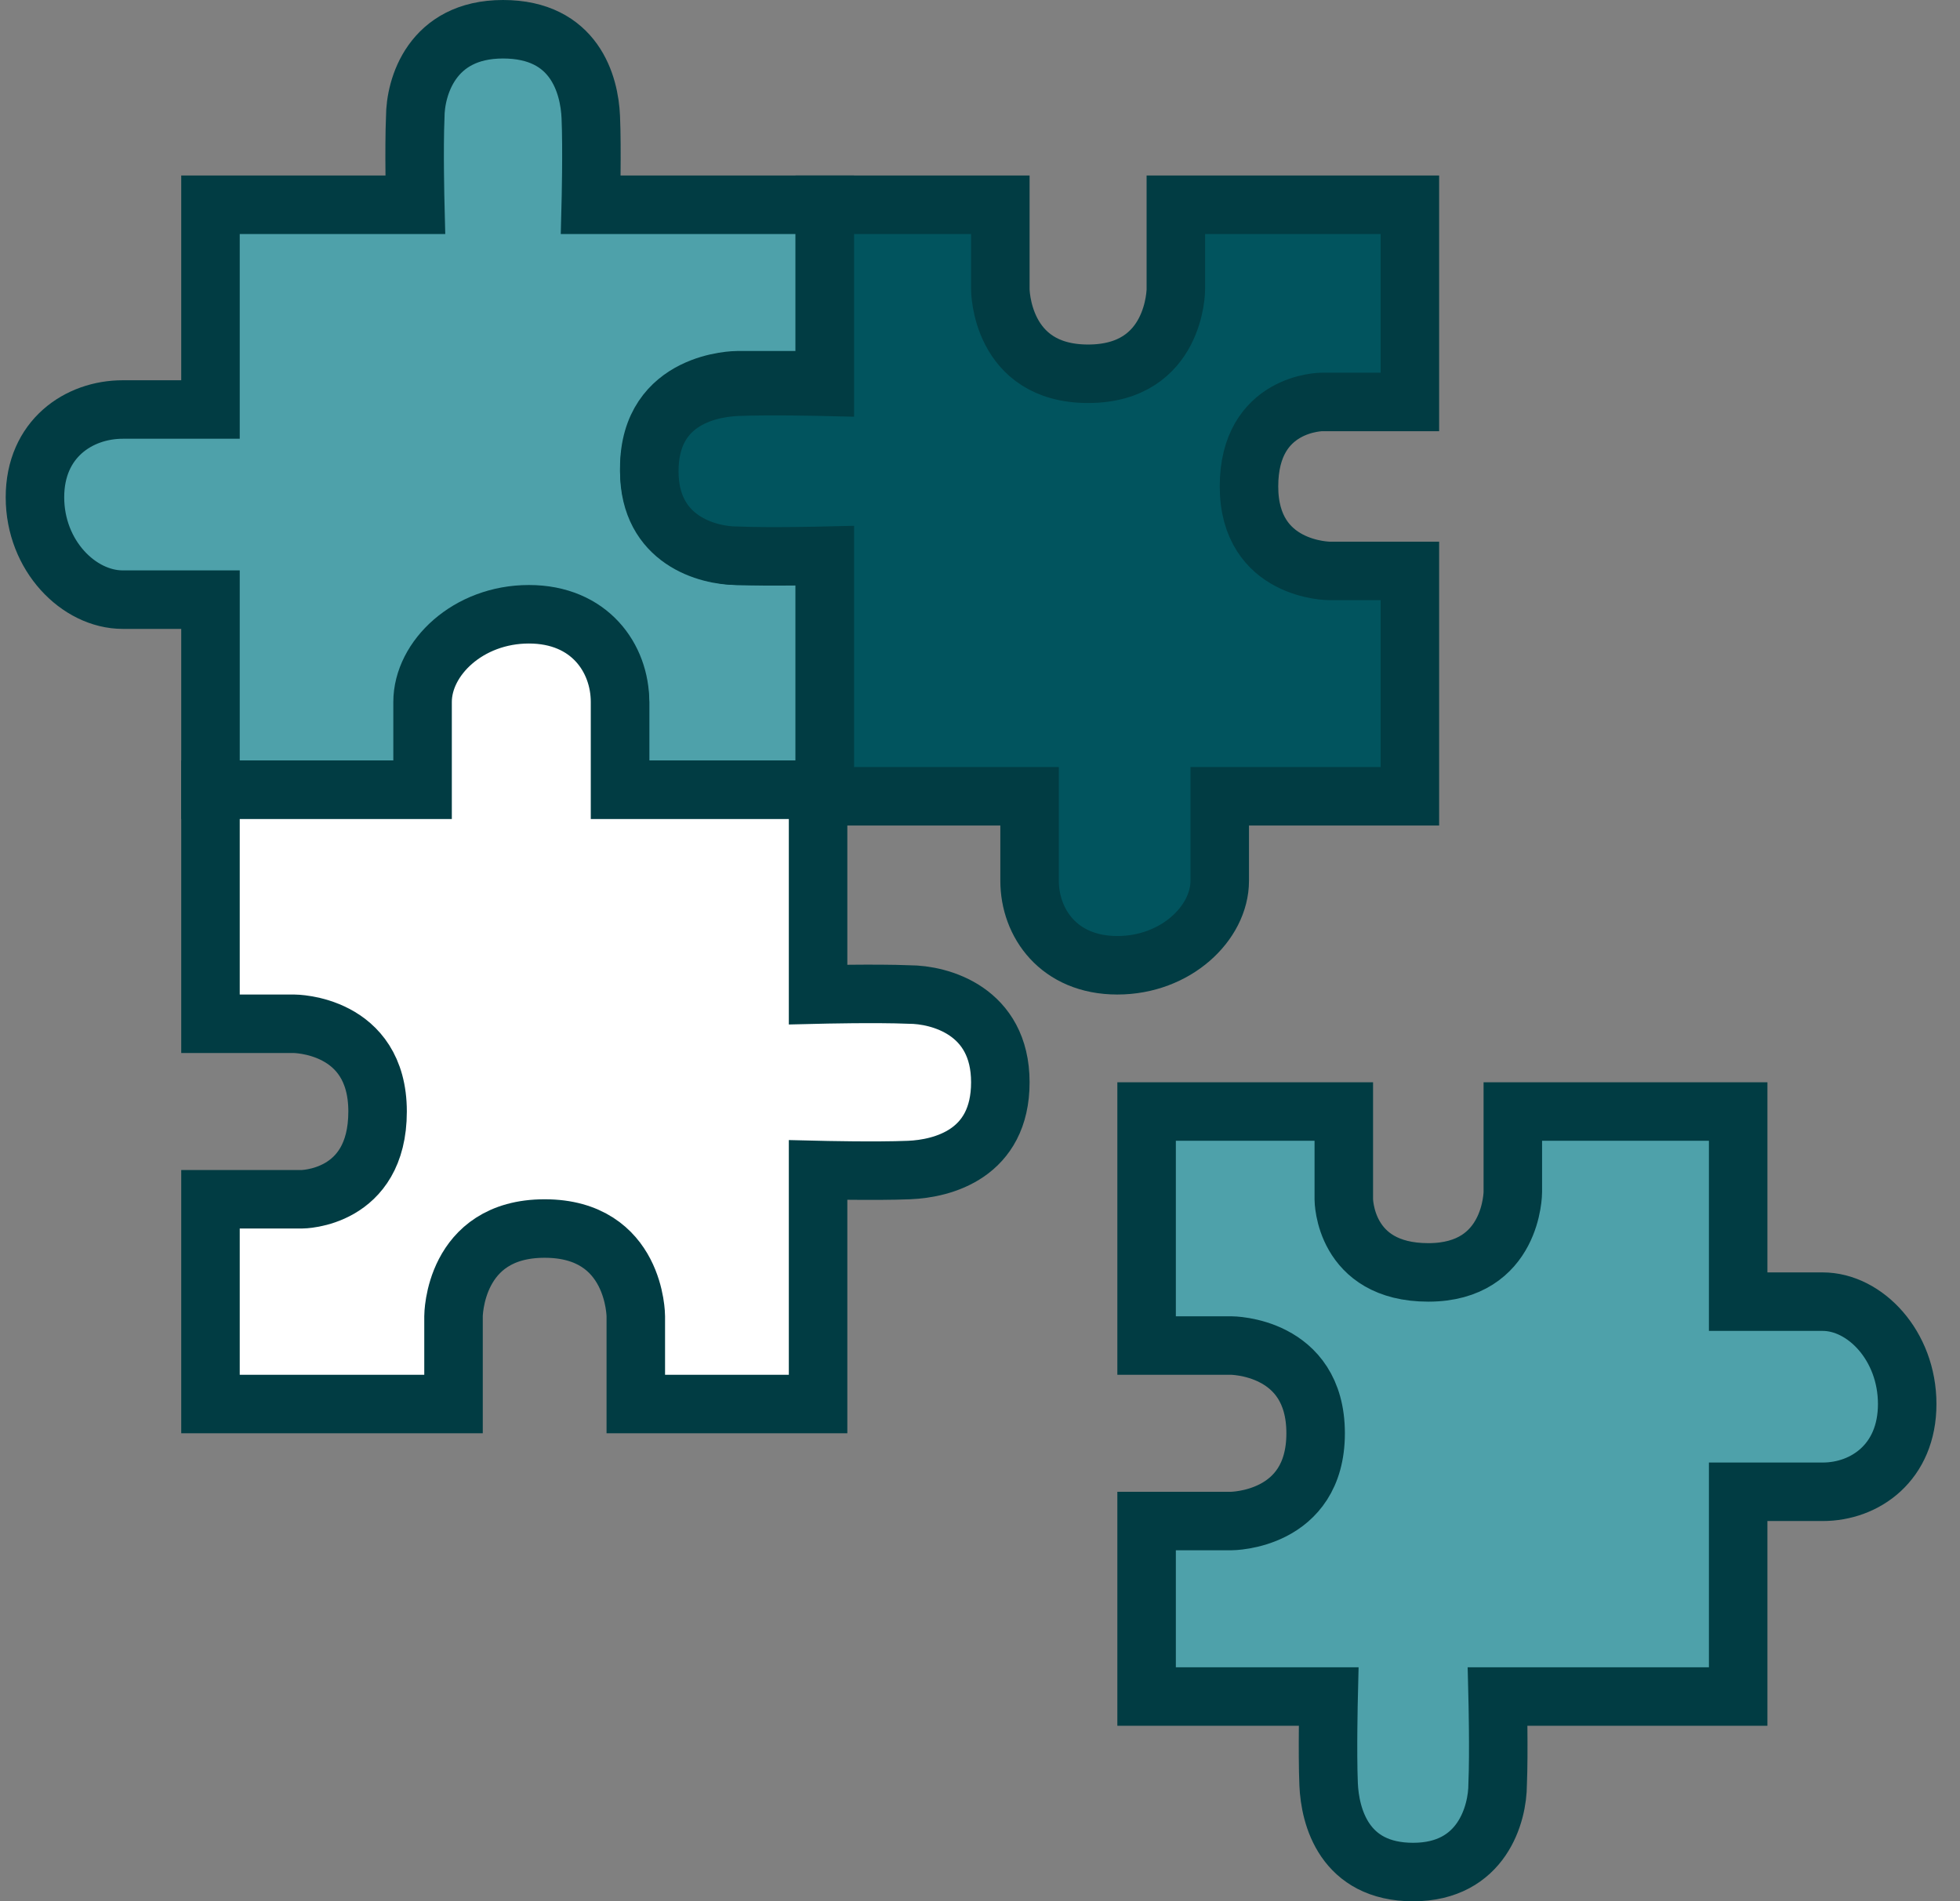
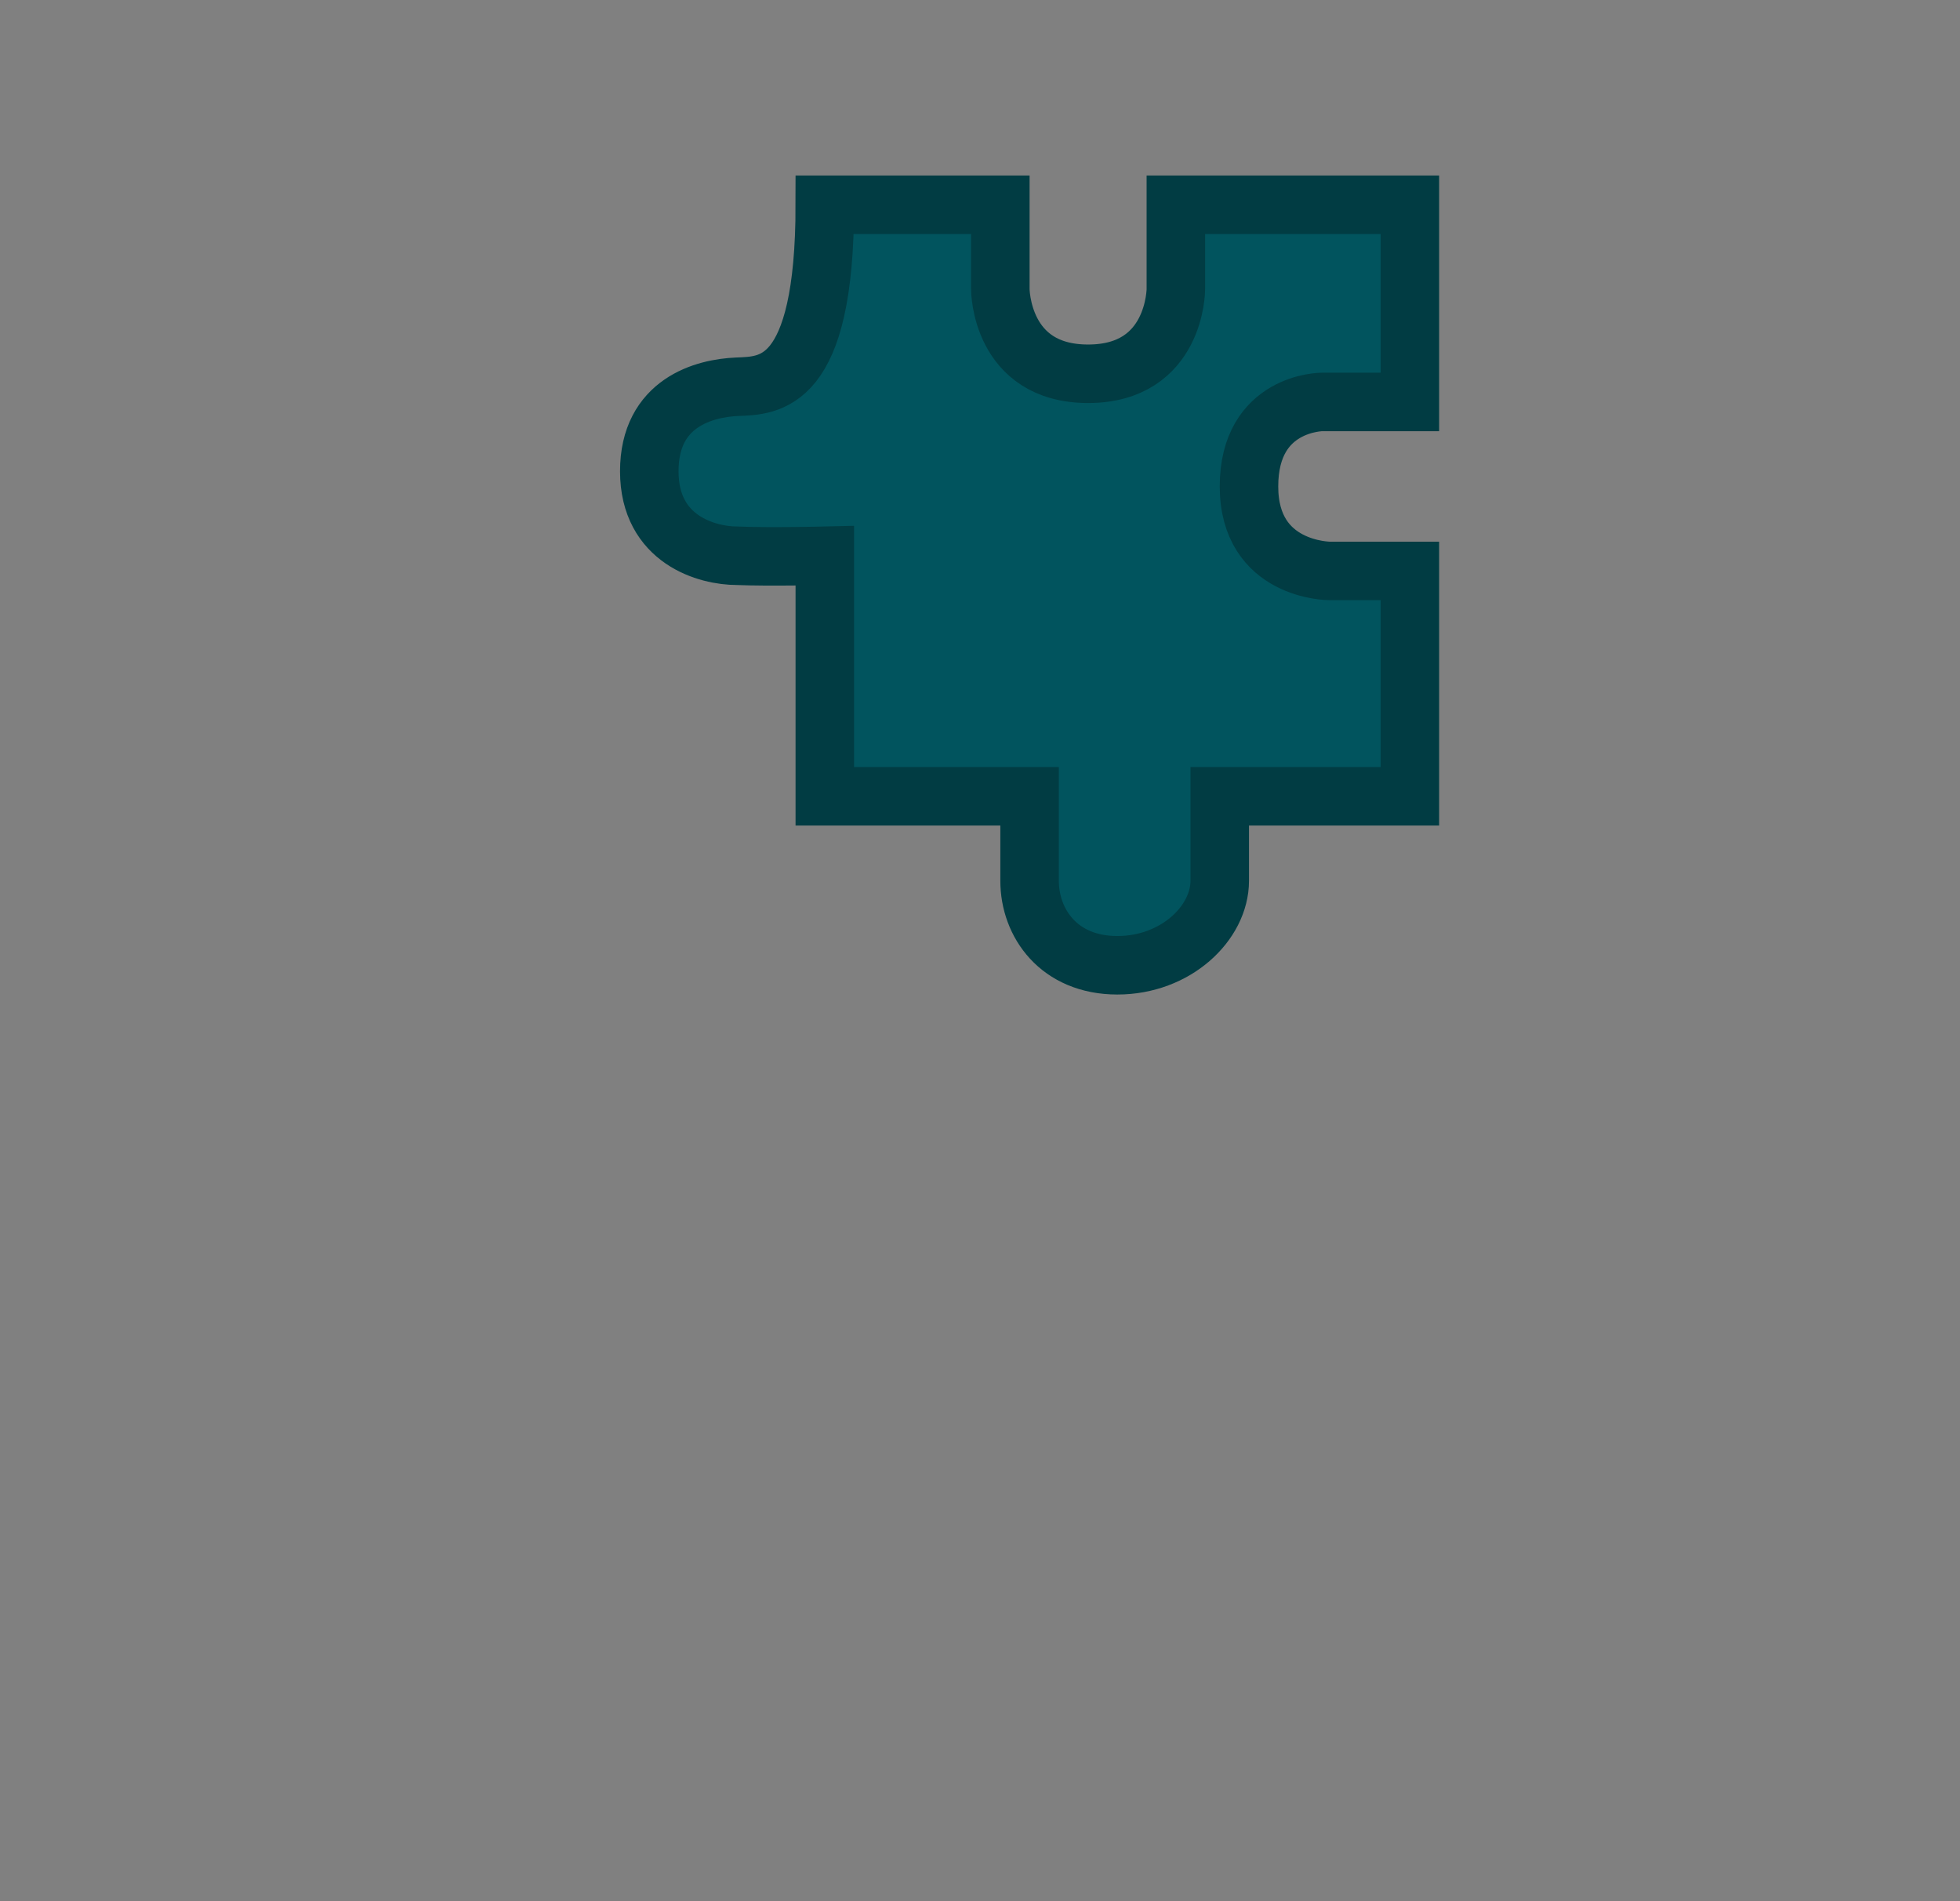
<svg xmlns="http://www.w3.org/2000/svg" width="67" height="65" viewBox="0 0 67 65" fill="none">
  <rect x="0" y="0" width="67" height="65" fill="#808080" stroke="none" />
-   <path d="M7.195 20.5V27H15.195V24.25C15.195 24.25 15.195 21.5 18.195 21.5C21.195 21.5 21.195 24 21.195 24V27H28.195V19H25.195C25.195 19 22.195 19 22.195 16C22.195 13 25.195 13 25.195 13H28.195V7H20.195C20.195 7 20.244 5.102 20.195 4C20.147 2.898 19.648 1 17.195 1C14.743 1 14.195 3 14.195 4C14.147 5.102 14.195 7 14.195 7H7.195V14H4.195C2.695 14 1.195 15 1.195 17C1.195 19 2.695 20.5 4.195 20.5H7.195Z" fill="#4EA1AA" stroke="#013C43" stroke-width="2" />
-   <path d="M14.445 27L7.195 27L7.195 35L10.051 35C10.051 35 12.907 35 12.907 38C12.907 41 10.311 41 10.311 41L7.195 41L7.195 48L15.503 48L15.503 45C15.503 45 15.503 42 18.618 42C21.734 42 21.734 45 21.734 45L21.734 48L27.965 48L27.965 40C27.965 40 29.936 40.048 31.08 40C32.224 39.952 34.195 39.452 34.195 37C34.195 34.548 32.118 34 31.08 34C29.936 33.952 27.965 34 27.965 34L27.965 27L21.195 27L21.195 24C21.195 22.5 20.157 21 18.08 21C16.003 21 14.445 22.5 14.445 24L14.445 27Z" fill="white" stroke="#013C43" stroke-width="2" />
-   <path d="M41.695 27.222L48.195 27.222L48.195 19.518L45.445 19.518C45.445 19.518 42.695 19.518 42.695 16.63C42.695 13.741 45.195 13.741 45.195 13.741L48.195 13.741L48.195 7L40.195 7L40.195 9.889C40.195 9.889 40.195 12.778 37.195 12.778C34.195 12.778 34.195 9.889 34.195 9.889L34.195 7L28.195 7L28.195 13.222C28.195 13.222 26.297 13.176 25.195 13.222C24.094 13.269 22.195 13.75 22.195 16.111C22.195 18.472 24.195 19 25.195 19C26.297 19.046 28.195 19 28.195 19L28.195 27.222L35.195 27.222L35.195 30.111C35.195 31.556 36.195 33 38.195 33C40.195 33 41.695 31.556 41.695 30.111L41.695 27.222Z" fill="#01545E" stroke="#013C43" stroke-width="2" />
-   <path d="M59.417 44.5L59.417 38L51.714 38L51.714 40.75C51.714 40.75 51.714 43.5 48.825 43.5C45.936 43.5 45.936 41 45.936 41L45.936 38L39.195 38L39.195 46L42.084 46C42.084 46 44.973 46 44.973 49C44.973 52 42.084 52 42.084 52L39.195 52L39.195 58L45.417 58C45.417 58 45.371 59.898 45.417 61C45.464 62.102 45.945 64 48.306 64C50.668 64 51.195 62 51.195 61C51.242 59.898 51.195 58 51.195 58L59.417 58L59.417 51L62.306 51C63.751 51 65.195 50 65.195 48C65.195 46 63.751 44.5 62.306 44.5L59.417 44.5Z" fill="#4EA1AA" stroke="#013C43" stroke-width="2" />
+   <path d="M41.695 27.222L48.195 27.222L48.195 19.518L45.445 19.518C45.445 19.518 42.695 19.518 42.695 16.63C42.695 13.741 45.195 13.741 45.195 13.741L48.195 13.741L48.195 7L40.195 7L40.195 9.889C40.195 9.889 40.195 12.778 37.195 12.778C34.195 12.778 34.195 9.889 34.195 9.889L34.195 7L28.195 7C28.195 13.222 26.297 13.176 25.195 13.222C24.094 13.269 22.195 13.75 22.195 16.111C22.195 18.472 24.195 19 25.195 19C26.297 19.046 28.195 19 28.195 19L28.195 27.222L35.195 27.222L35.195 30.111C35.195 31.556 36.195 33 38.195 33C40.195 33 41.695 31.556 41.695 30.111L41.695 27.222Z" fill="#01545E" stroke="#013C43" stroke-width="2" />
</svg>